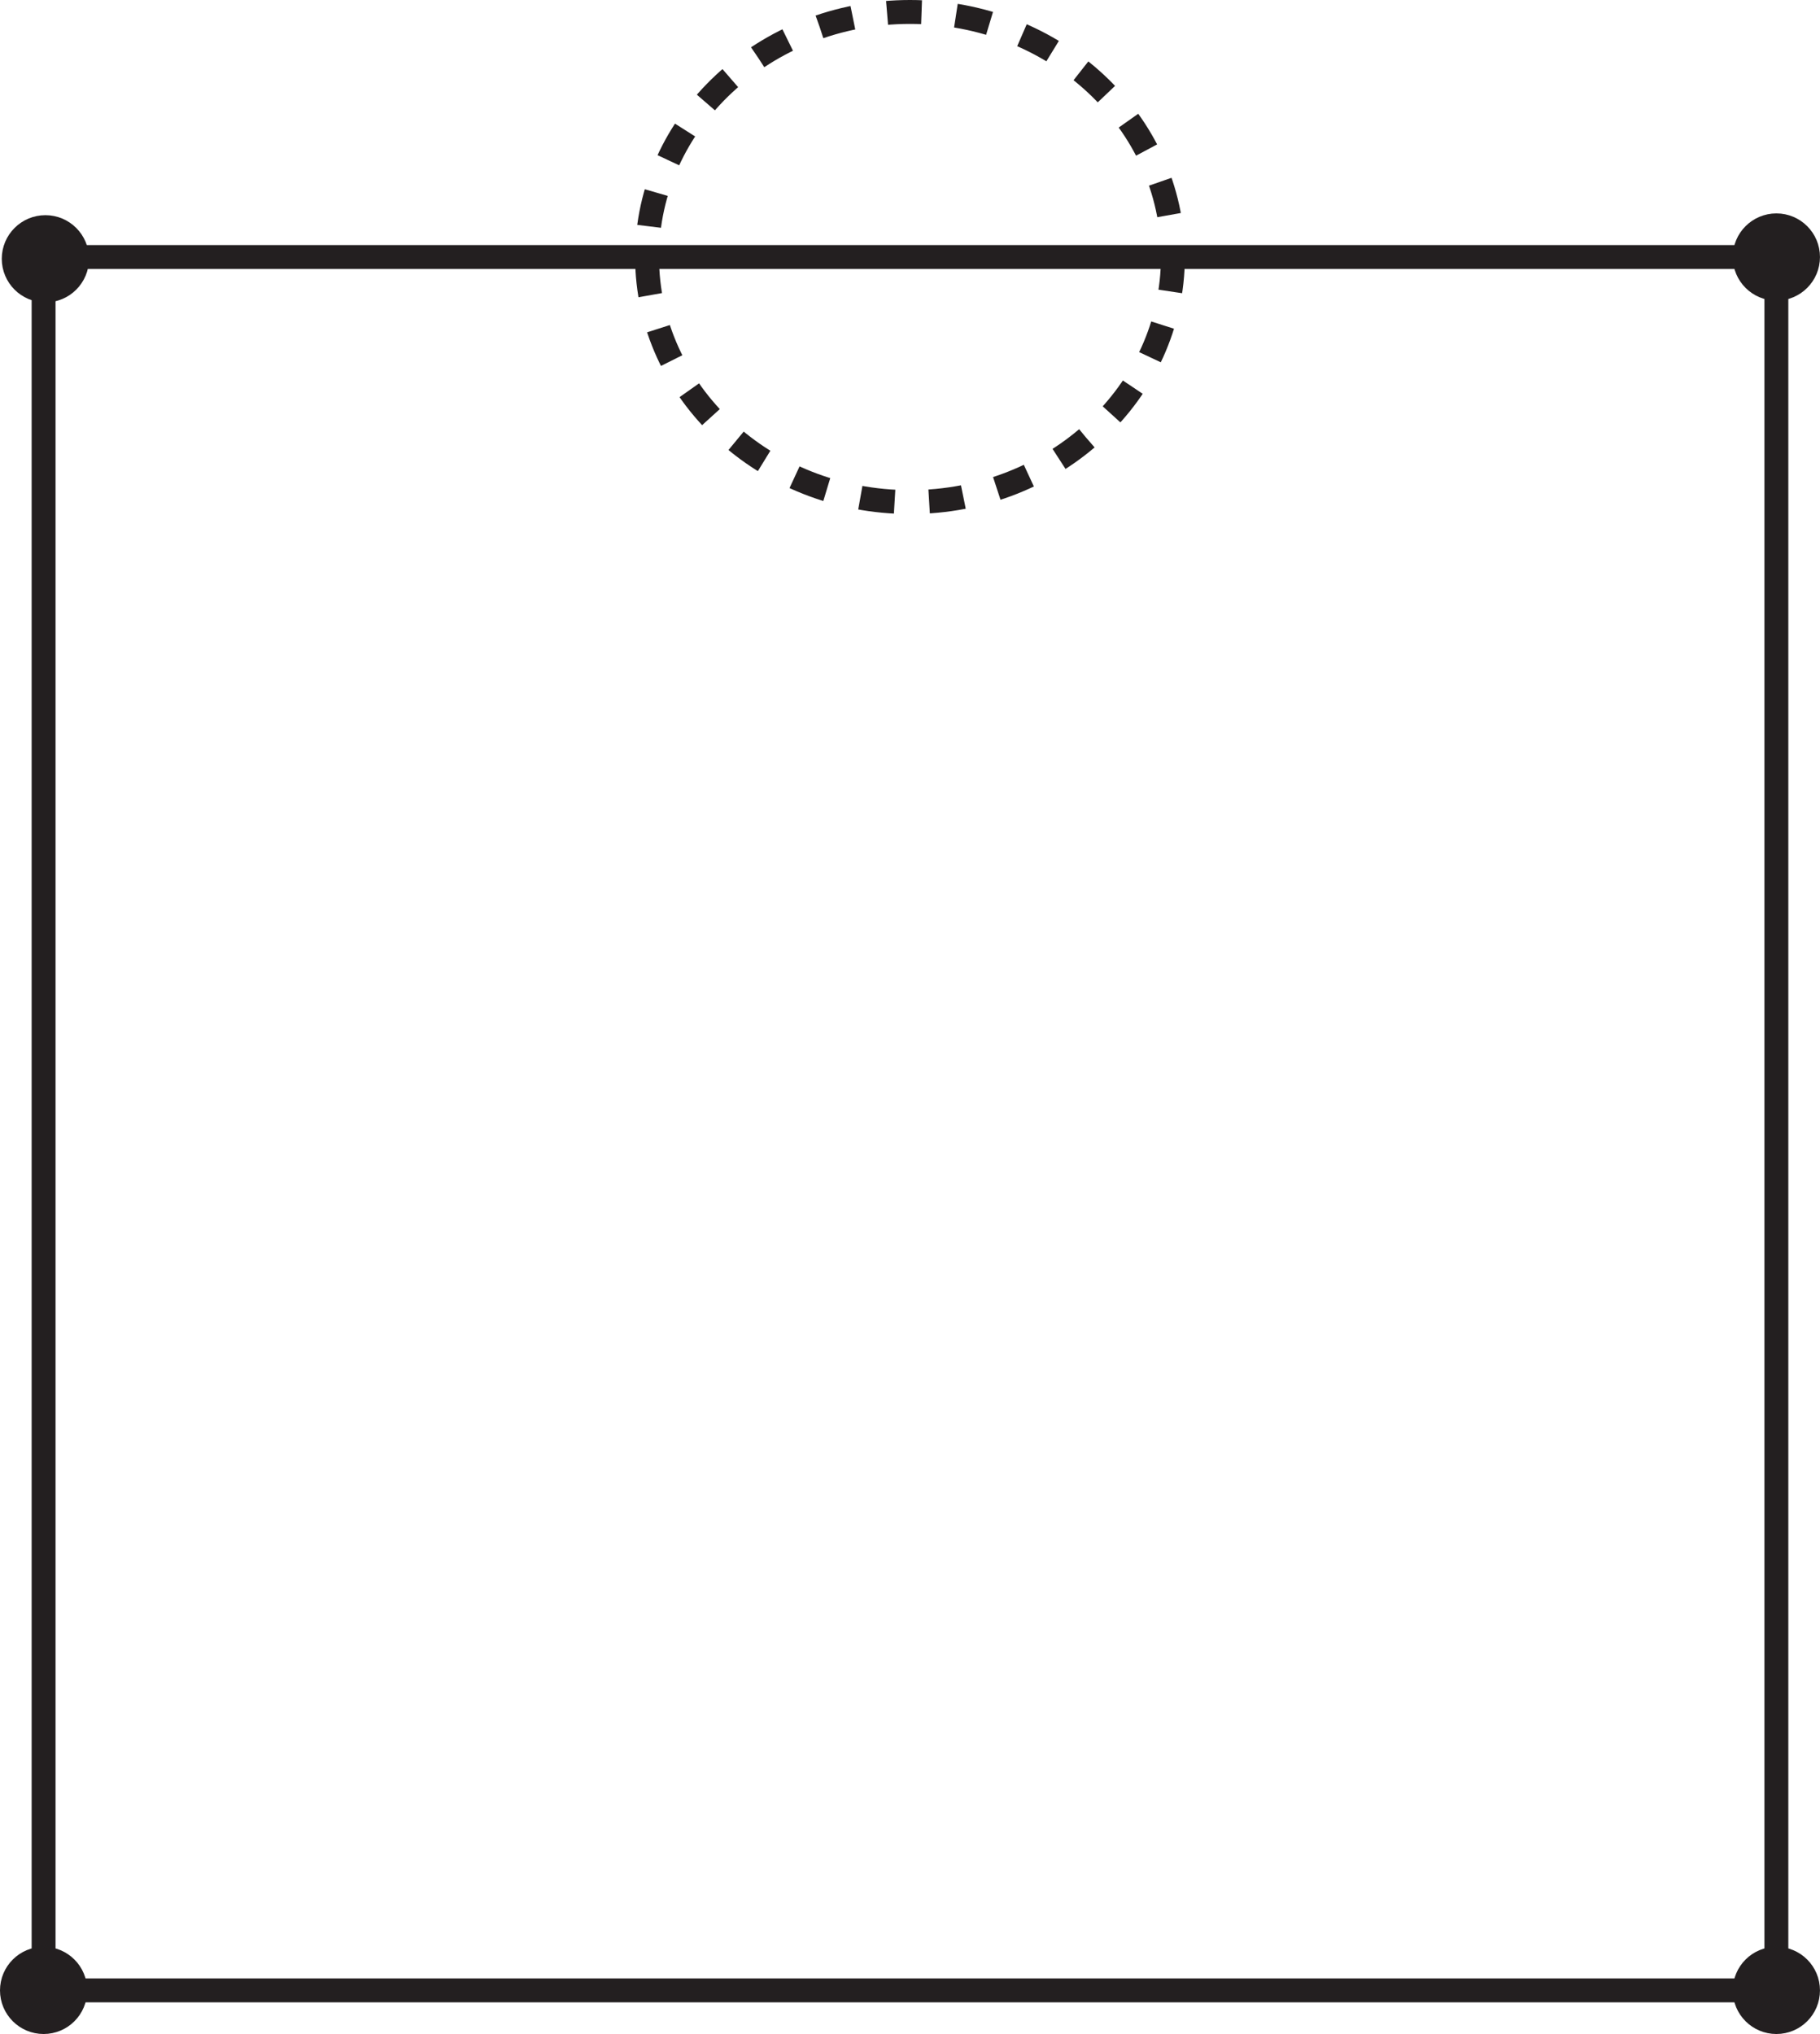
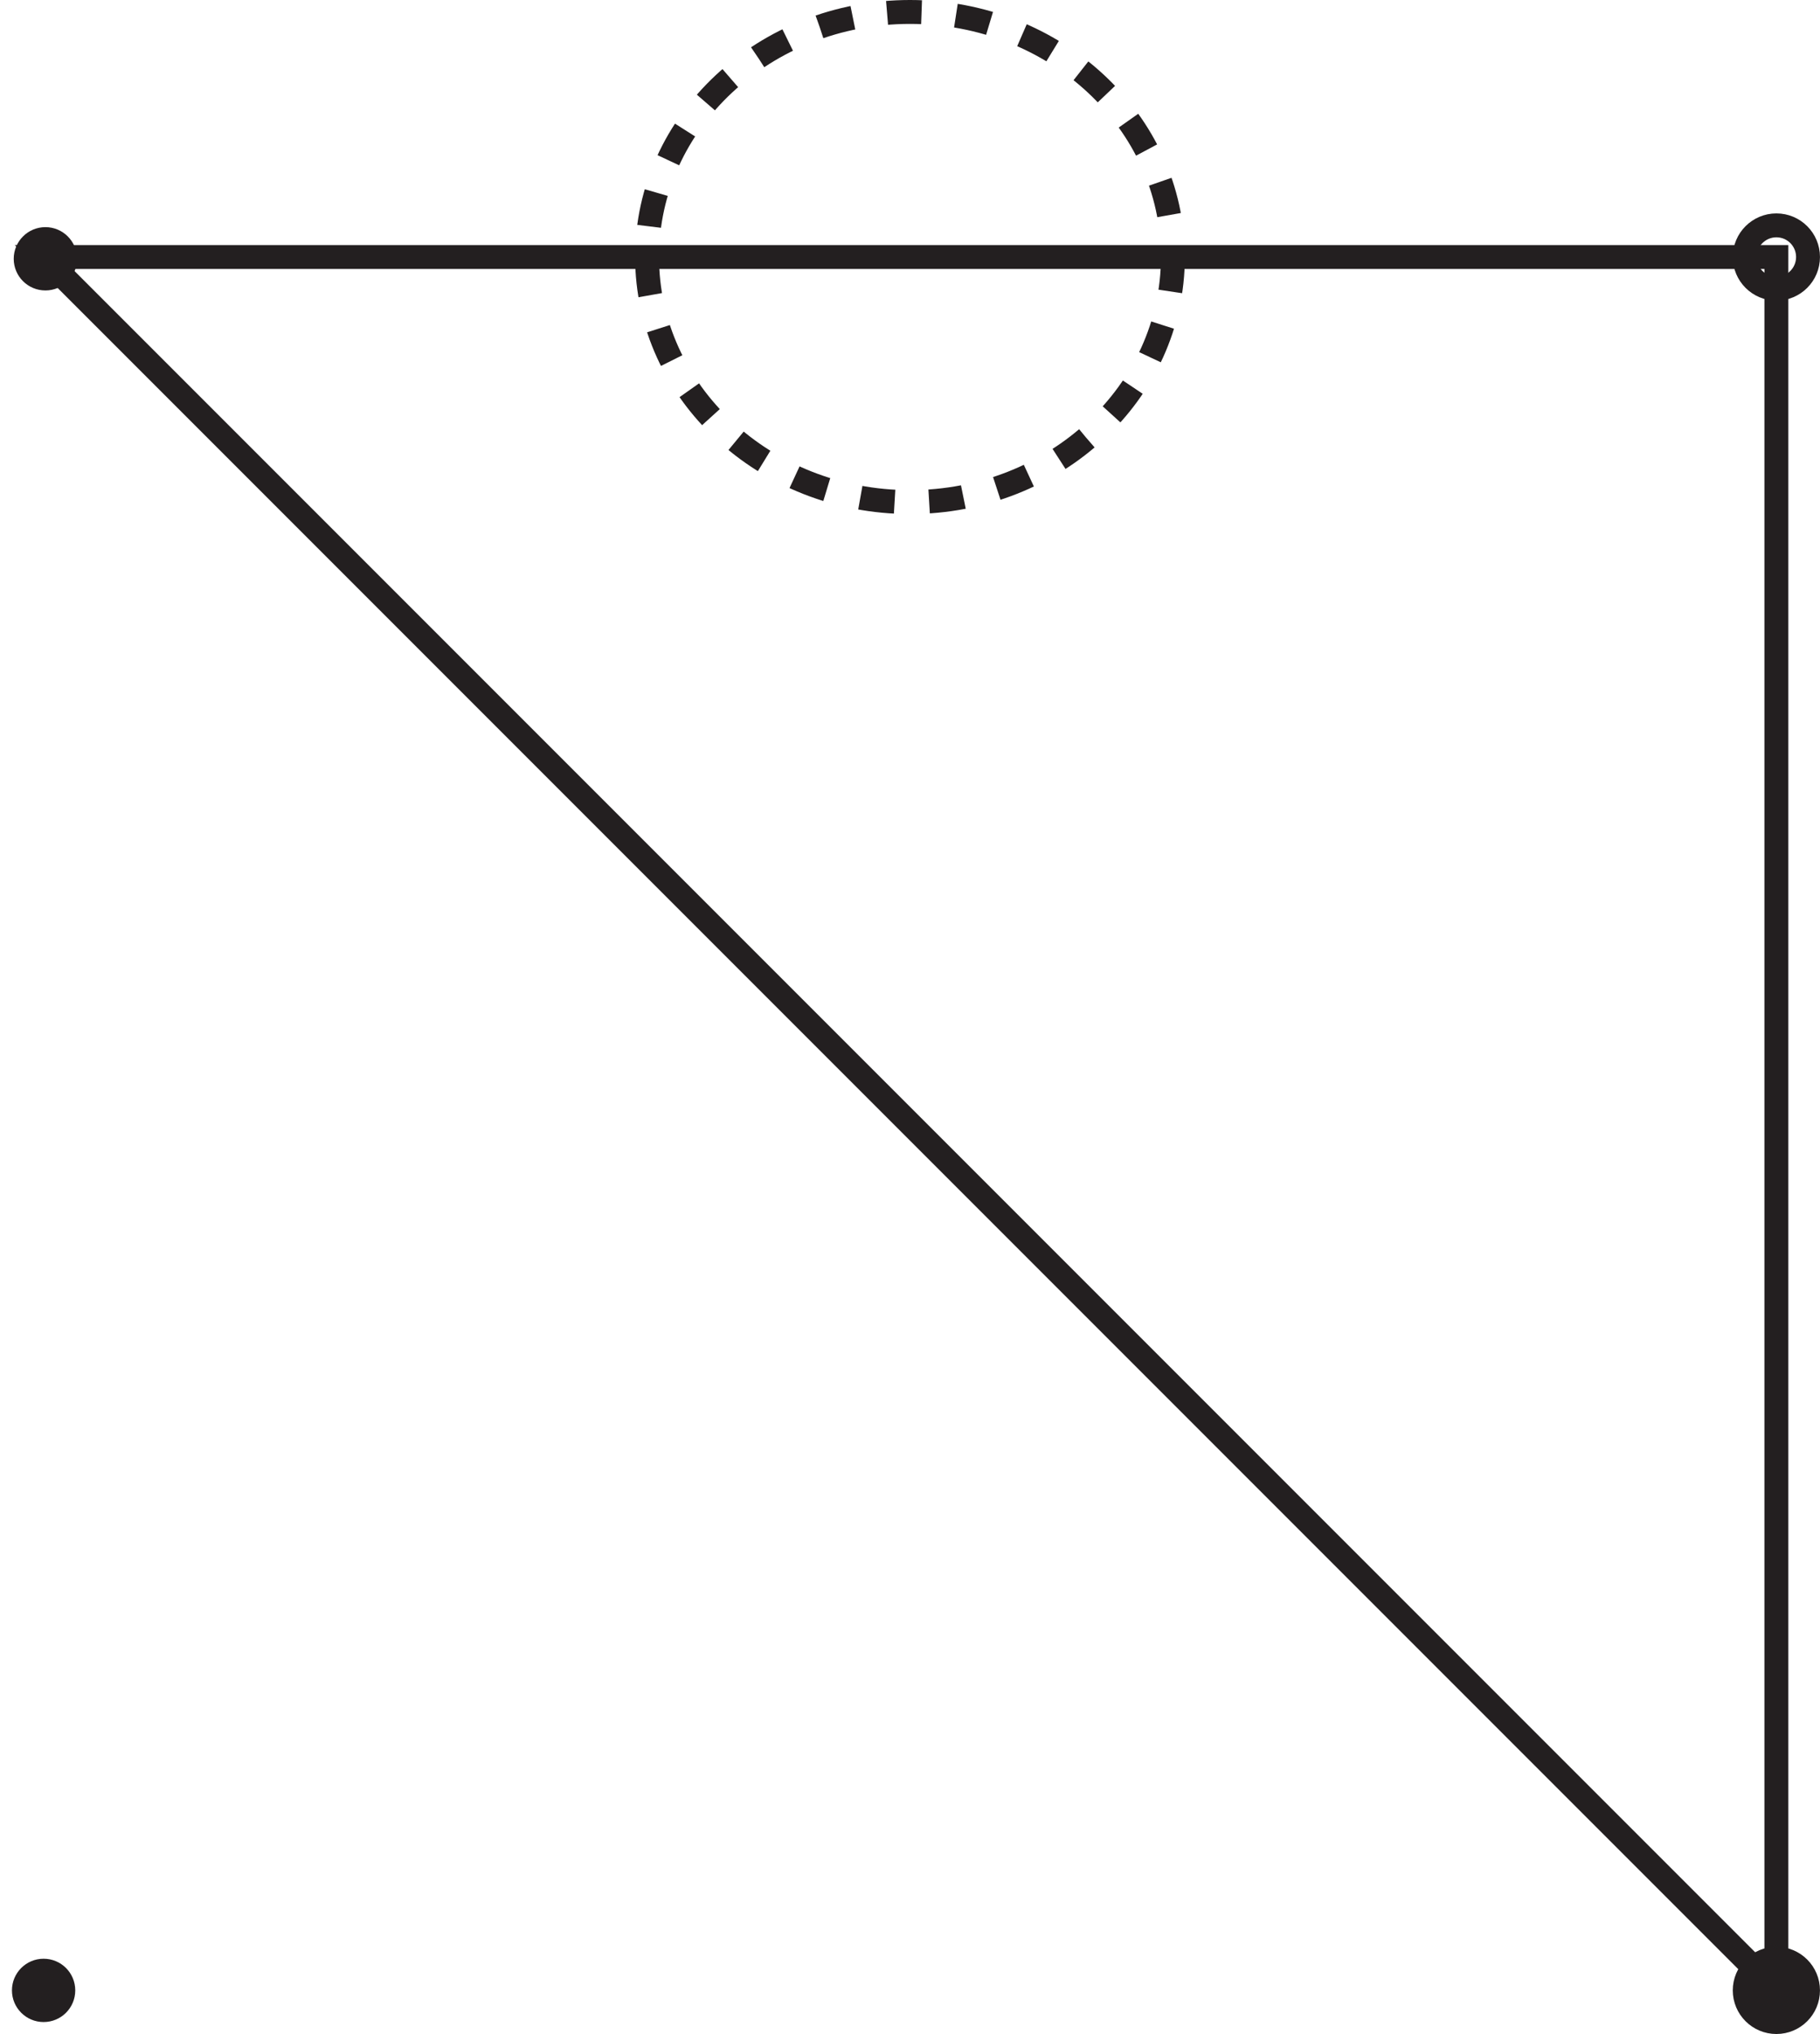
<svg xmlns="http://www.w3.org/2000/svg" width="152.299pt" height="170.149pt" viewBox="0 0 152.299 170.149" version="1.1">
  <defs>
    <clipPath id="clip1">
      <path d="M 134 7 L 152.301 7 L 152.301 36 L 134 36 Z M 134 7 " />
    </clipPath>
    <clipPath id="clip2">
      <path d="M 0 152 L 18 152 L 18 170.148 L 0 170.148 Z M 0 152 " />
    </clipPath>
    <clipPath id="clip3">
      <path d="M 134 152 L 152.301 152 L 152.301 170.148 L 134 170.148 Z M 134 152 " />
    </clipPath>
  </defs>
  <g id="surface1">
-     <path style="fill:none;stroke-width:2;stroke-linecap:butt;stroke-linejoin:miter;stroke:rgb(13.73%,12.16%,12.549%);stroke-opacity:1;stroke-miterlimit:4;" d="M 148.648 3.649 L 3.648 3.649 L 3.648 148.649 L 148.648 148.649 Z M 148.648 3.649 " transform="matrix(1,0,0,-1,0,170.149)" />
+     <path style="fill:none;stroke-width:2;stroke-linecap:butt;stroke-linejoin:miter;stroke:rgb(13.73%,12.16%,12.549%);stroke-opacity:1;stroke-miterlimit:4;" d="M 148.648 3.649 L 3.648 148.649 L 148.648 148.649 Z M 148.648 3.649 " transform="matrix(1,0,0,-1,0,170.149)" />
    <path style=" stroke:none;fill-rule:nonzero;fill:rgb(13.73%,12.16%,12.549%);fill-opacity:1;" d="M 6.449 21.648 C 6.449 23.113 5.262 24.297 3.801 24.297 C 2.336 24.297 1.148 23.113 1.148 21.648 C 1.148 20.188 2.336 19 3.801 19 C 5.262 19 6.449 20.188 6.449 21.648 " />
-     <path style="fill:none;stroke-width:2;stroke-linecap:butt;stroke-linejoin:miter;stroke:rgb(13.73%,12.16%,12.549%);stroke-opacity:1;stroke-miterlimit:4;" d="M 0.001 0.001 C 0.001 -1.464 -1.186 -2.648 -2.647 -2.648 C -4.112 -2.648 -5.3 -1.464 -5.3 0.001 C -5.3 1.462 -4.112 2.649 -2.647 2.649 C -1.186 2.649 0.001 1.462 0.001 0.001 Z M 0.001 0.001 " transform="matrix(1,0,0,-1,6.448,21.649)" />
-     <path style=" stroke:none;fill-rule:nonzero;fill:rgb(13.73%,12.16%,12.549%);fill-opacity:1;" d="M 151.297 21.5 C 151.297 22.965 150.113 24.148 148.648 24.148 C 147.188 24.148 146 22.965 146 21.5 C 146 20.035 147.188 18.852 148.648 18.852 C 150.113 18.852 151.297 20.035 151.297 21.5 " />
    <g clip-path="url(#clip1)" clip-rule="nonzero">
      <path style="fill:none;stroke-width:2;stroke-linecap:butt;stroke-linejoin:miter;stroke:rgb(13.73%,12.16%,12.549%);stroke-opacity:1;stroke-miterlimit:4;" d="M -0.002 -0 C -0.002 -1.465 -1.186 -2.649 -2.65 -2.649 C -4.111 -2.649 -5.299 -1.465 -5.299 -0 C -5.299 1.464 -4.111 2.648 -2.65 2.648 C -1.186 2.648 -0.002 1.464 -0.002 -0 Z M -0.002 -0 " transform="matrix(1,0,0,-1,151.299,21.5)" />
    </g>
    <path style=" stroke:none;fill-rule:nonzero;fill:rgb(13.73%,12.16%,12.549%);fill-opacity:1;" d="M 6.297 166.5 C 6.297 167.965 5.113 169.148 3.648 169.148 C 2.188 169.148 1 167.965 1 166.5 C 1 165.035 2.188 163.852 3.648 163.852 C 5.113 163.852 6.297 165.035 6.297 166.5 " />
    <g clip-path="url(#clip2)" clip-rule="nonzero">
-       <path style="fill:none;stroke-width:2;stroke-linecap:butt;stroke-linejoin:miter;stroke:rgb(13.73%,12.16%,12.549%);stroke-opacity:1;stroke-miterlimit:4;" d="M -0.002 -0 C -0.002 -1.465 -1.186 -2.649 -2.65 -2.649 C -4.111 -2.649 -5.299 -1.465 -5.299 -0 C -5.299 1.464 -4.111 2.648 -2.65 2.648 C -1.186 2.648 -0.002 1.464 -0.002 -0 Z M -0.002 -0 " transform="matrix(1,0,0,-1,6.299,166.5)" />
-     </g>
+       </g>
    <path style=" stroke:none;fill-rule:nonzero;fill:rgb(13.73%,12.16%,12.549%);fill-opacity:1;" d="M 151.297 166.5 C 151.297 167.965 150.113 169.148 148.648 169.148 C 147.188 169.148 146 167.965 146 166.5 C 146 165.035 147.188 163.852 148.648 163.852 C 150.113 163.852 151.297 165.035 151.297 166.5 " />
    <g clip-path="url(#clip3)" clip-rule="nonzero">
      <path style="fill:none;stroke-width:2;stroke-linecap:butt;stroke-linejoin:miter;stroke:rgb(13.73%,12.16%,12.549%);stroke-opacity:1;stroke-miterlimit:4;" d="M -0.002 -0 C -0.002 -1.465 -1.186 -2.649 -2.65 -2.649 C -4.111 -2.649 -5.299 -1.465 -5.299 -0 C -5.299 1.464 -4.111 2.648 -2.65 2.648 C -1.186 2.648 -0.002 1.464 -0.002 -0 Z M -0.002 -0 " transform="matrix(1,0,0,-1,151.299,166.5)" />
    </g>
    <path style="fill:none;stroke-width:2;stroke-linecap:butt;stroke-linejoin:miter;stroke:rgb(13.73%,12.16%,12.549%);stroke-opacity:1;stroke-dasharray:2.89,2.89;stroke-miterlimit:4;" d="M -0.001 -0 C -0.001 -11.321 -9.849 -20.5 -22.001 -20.5 C -34.149 -20.5 -44.001 -11.321 -44.001 -0 C -44.001 11.324 -34.149 20.5 -22.001 20.5 C -9.849 20.5 -0.001 11.324 -0.001 -0 Z M -0.001 -0 " transform="matrix(1,0,0,-1,98.149,21.5)" />
  </g>
</svg>